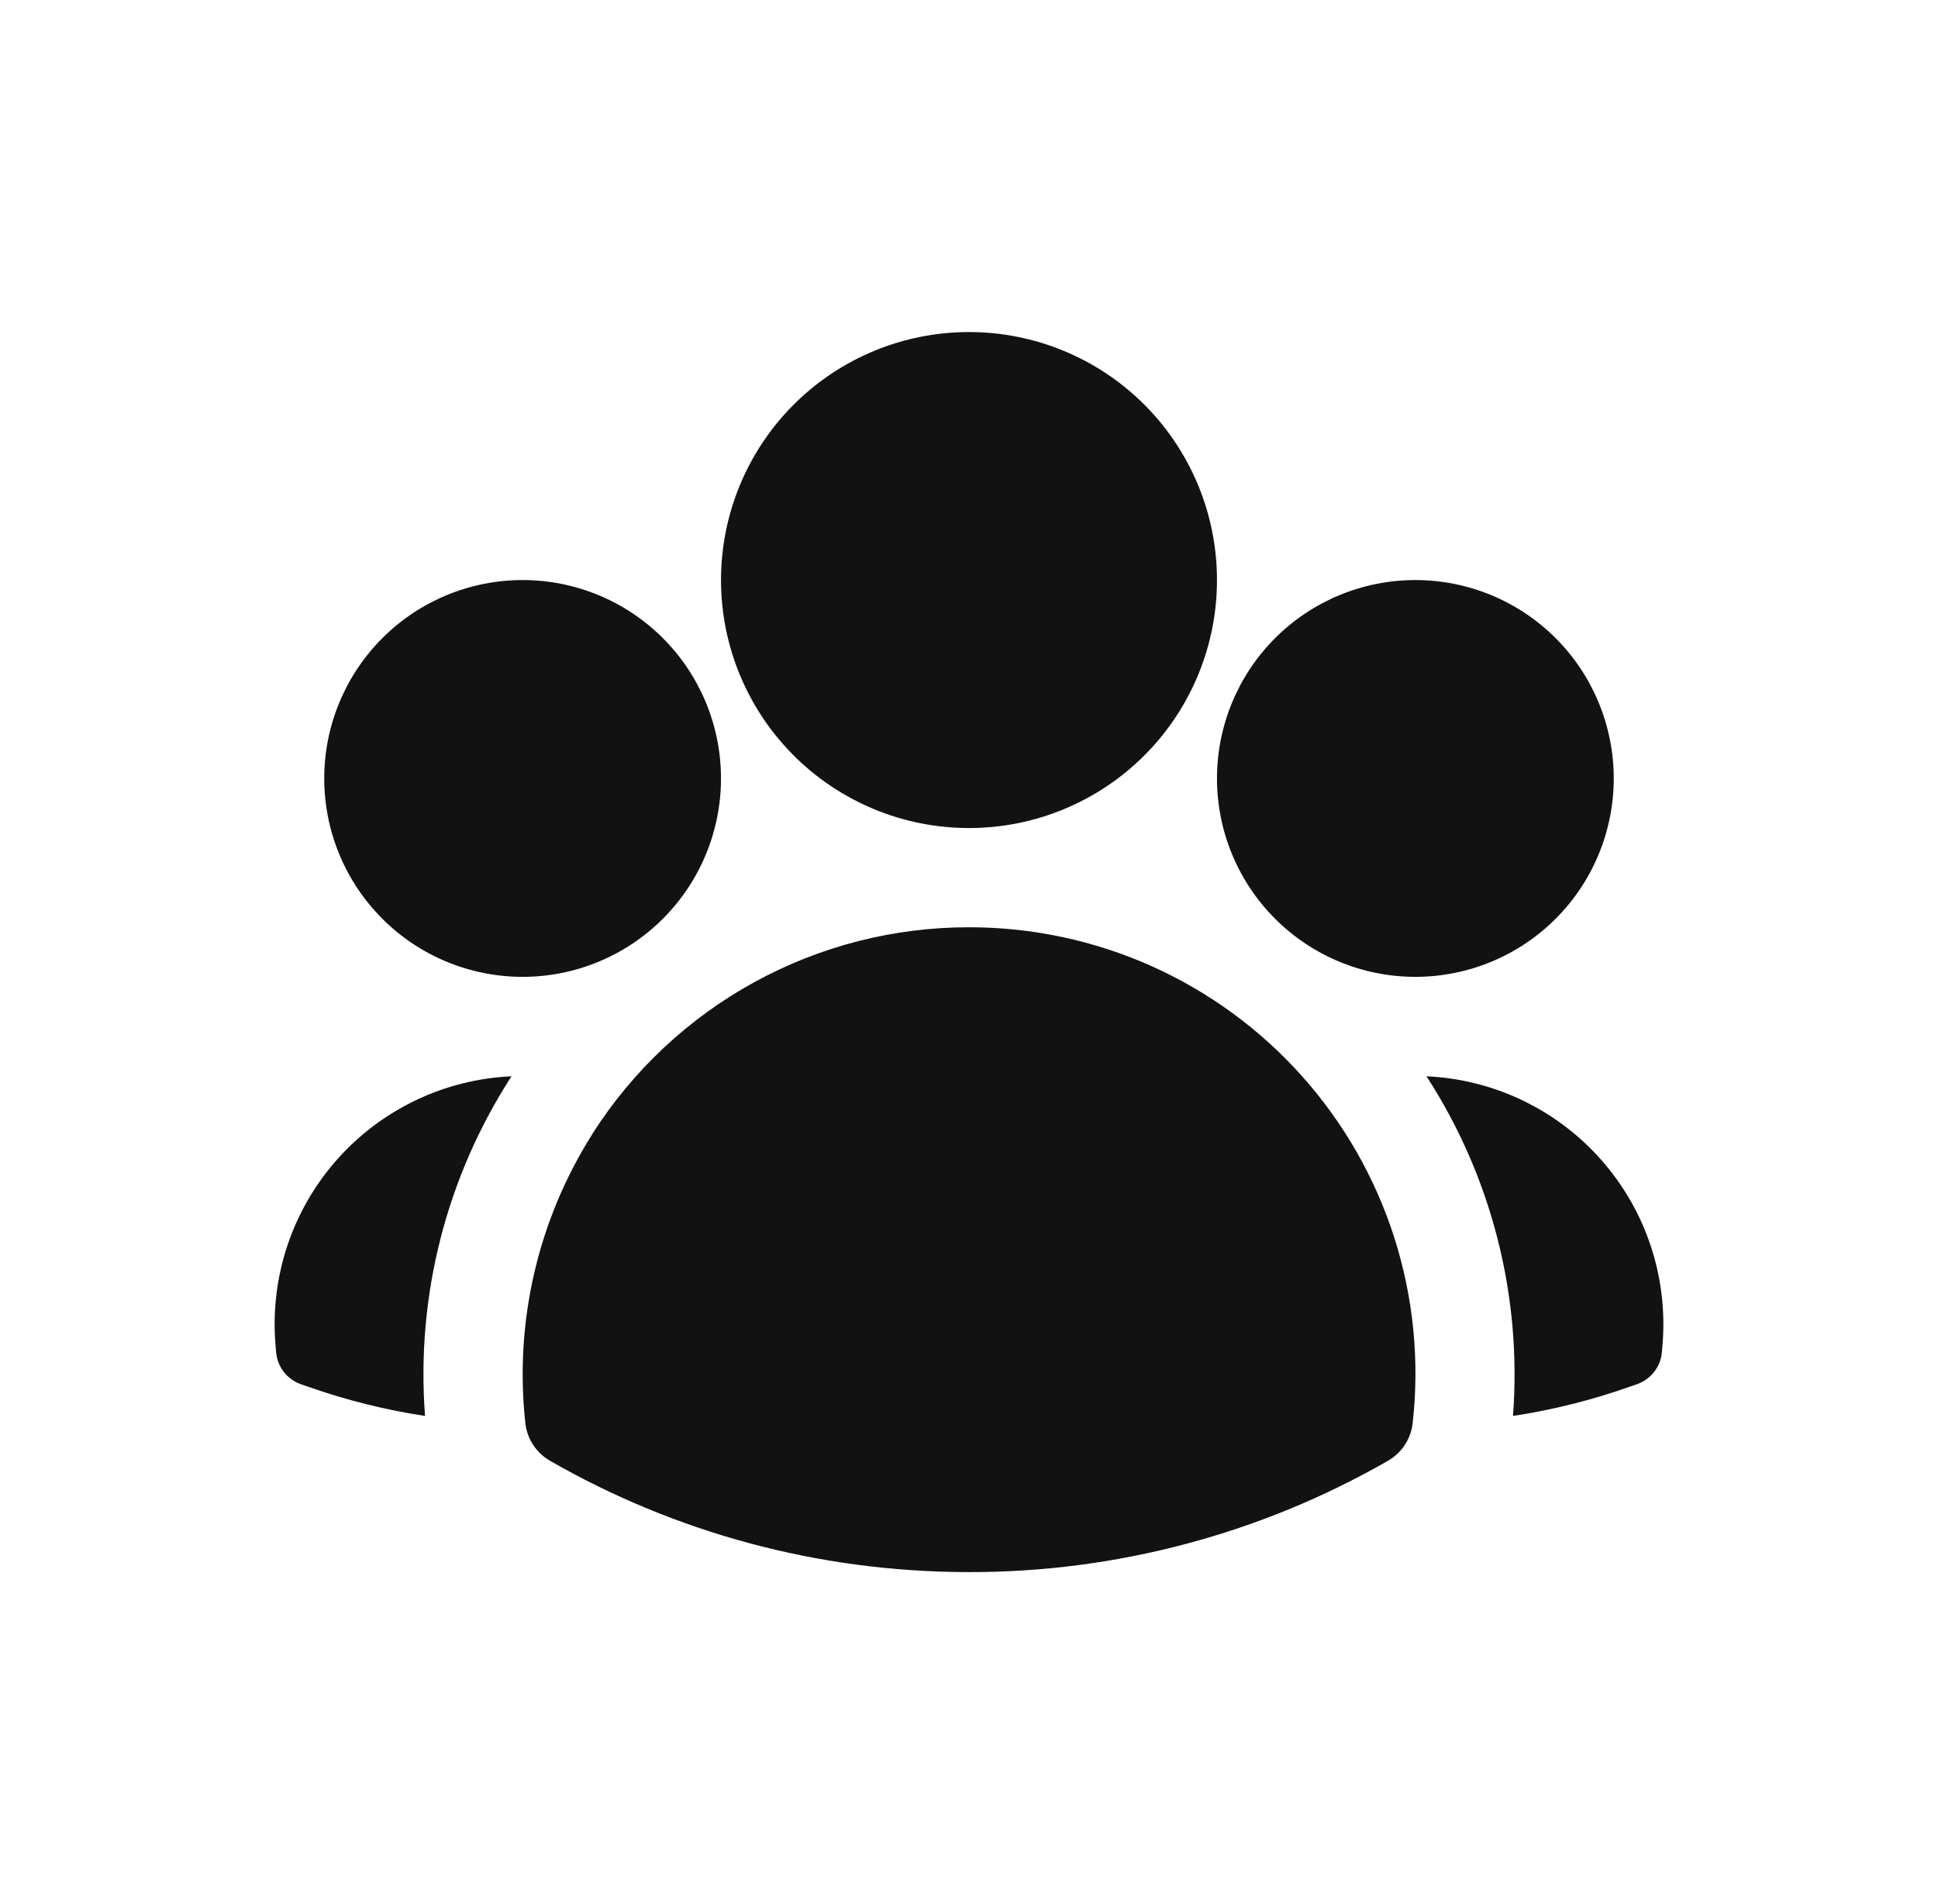
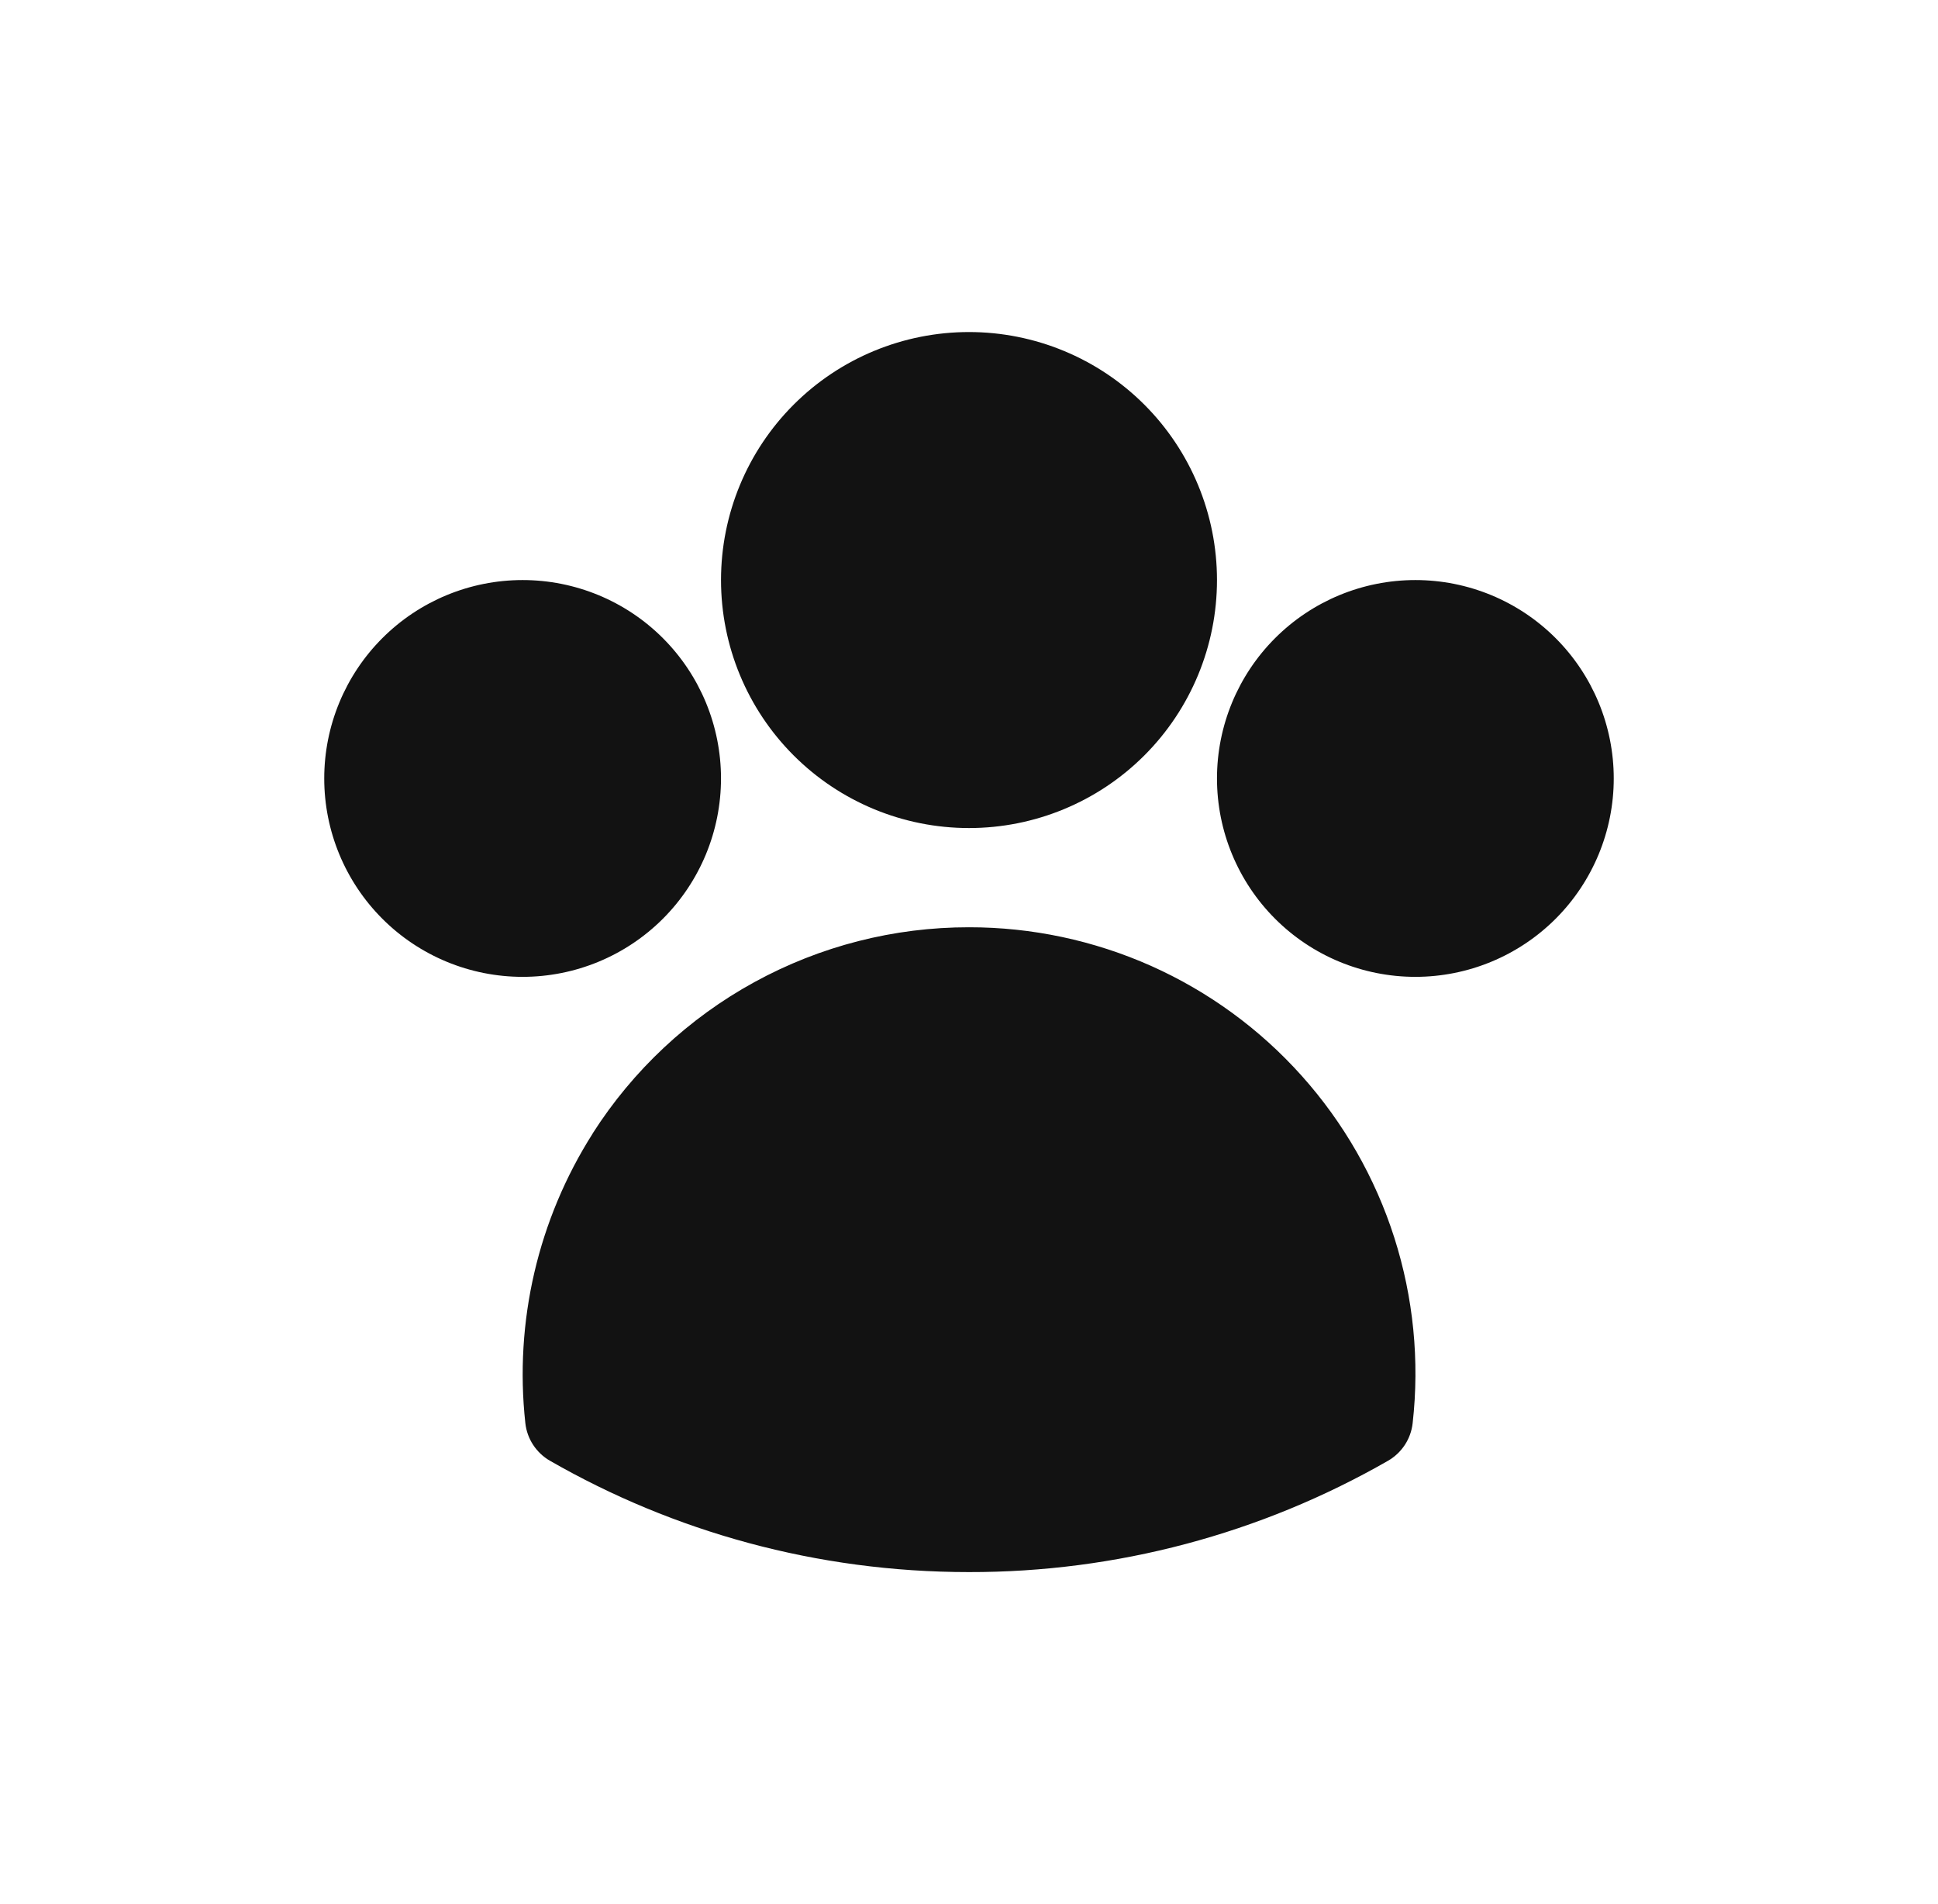
<svg xmlns="http://www.w3.org/2000/svg" id="Layer_1" data-name="Layer 1" viewBox="0 0 200 196.491">
  <defs>
    <style>
      .cls-1 {
        fill-rule: evenodd;
      }

      .cls-1, .cls-2 {
        fill: #121212;
      }
    </style>
  </defs>
  <path class="cls-1" d="M74.408,59.857c0-6.788,2.696-13.3,7.496-18.099,4.799-4.799,11.308-7.493,18.096-7.493s13.296,2.694,18.096,7.493c4.799,4.799,7.496,11.31,7.496,18.099s-2.697,13.3-7.496,18.099c-4.8,4.799-11.308,7.493-18.096,7.493s-13.297-2.694-18.096-7.493c-4.8-4.799-7.496-11.31-7.496-18.099ZM125.592,80.331c0-5.43,2.157-10.638,5.996-14.478,3.84-3.841,9.047-5.995,14.477-5.995s10.637,2.154,14.477,5.995c3.839,3.841,5.996,9.049,5.996,14.478s-2.157,10.638-5.996,14.478c-3.84,3.841-9.048,5.995-14.477,5.995s-10.637-2.154-14.477-5.995c-3.839-3.841-5.996-9.049-5.996-14.478ZM33.461,80.331c0-5.43,2.157-10.638,5.996-14.478,3.84-3.841,9.047-5.995,14.477-5.995s10.637,2.154,14.477,5.995c3.839,3.841,5.996,9.049,5.996,14.478s-2.157,10.638-5.996,14.478c-3.84,3.841-9.048,5.995-14.477,5.995s-10.637-2.154-14.477-5.995c-3.839-3.841-5.996-9.049-5.996-14.478ZM61.168,116.954c4.162-6.519,9.904-11.891,16.69-15.608,6.788-3.718,14.402-5.667,22.142-5.658,6.482-.007,12.893,1.359,18.811,3.996,5.918,2.646,11.213,6.511,15.534,11.343,4.322,4.832,7.576,10.515,9.547,16.691,1.971,6.175,2.617,12.702,1.893,19.139-.088.803-.364,1.572-.805,2.244s-1.035,1.237-1.734,1.638c-13.16,7.551-28.073,11.515-43.246,11.49-15.73,0-30.505-4.176-43.246-11.49-.699-.401-1.293-.966-1.734-1.638-.441-.671-.717-1.441-.805-2.244-1.146-10.458,1.306-21.006,6.954-29.891v-.009l-.001-.001Z" />
-   <path class="cls-2" d="M52.789,111.065c-6.731,10.392-9.867,22.701-8.926,35.051-4.099-.623-8.129-1.63-12.039-3.006l-.785-.27c-.701-.254-1.314-.697-1.765-1.286-.452-.59-.723-1.302-.78-2.039l-.069-.827c-.276-3.432.142-6.87,1.227-10.138,1.085-3.259,2.816-6.265,5.09-8.845,2.274-2.58,5.043-4.668,8.144-6.158,3.1-1.483,6.468-2.326,9.902-2.482l.001-.001ZM156.139,146.116c.939-12.349-2.197-24.658-8.926-35.051,3.434.156,6.801.999,9.902,2.482,3.101,1.49,5.87,3.579,8.143,6.158,2.275,2.58,4.005,5.585,5.09,8.845,1.085,3.268,1.503,6.707,1.228,10.138l-.069.827c-.059.737-.33,1.442-.782,2.031-.452.59-1.064,1.032-1.763,1.286l-.784.27c-3.87,1.368-7.889,2.383-12.039,3.014Z" />
</svg>